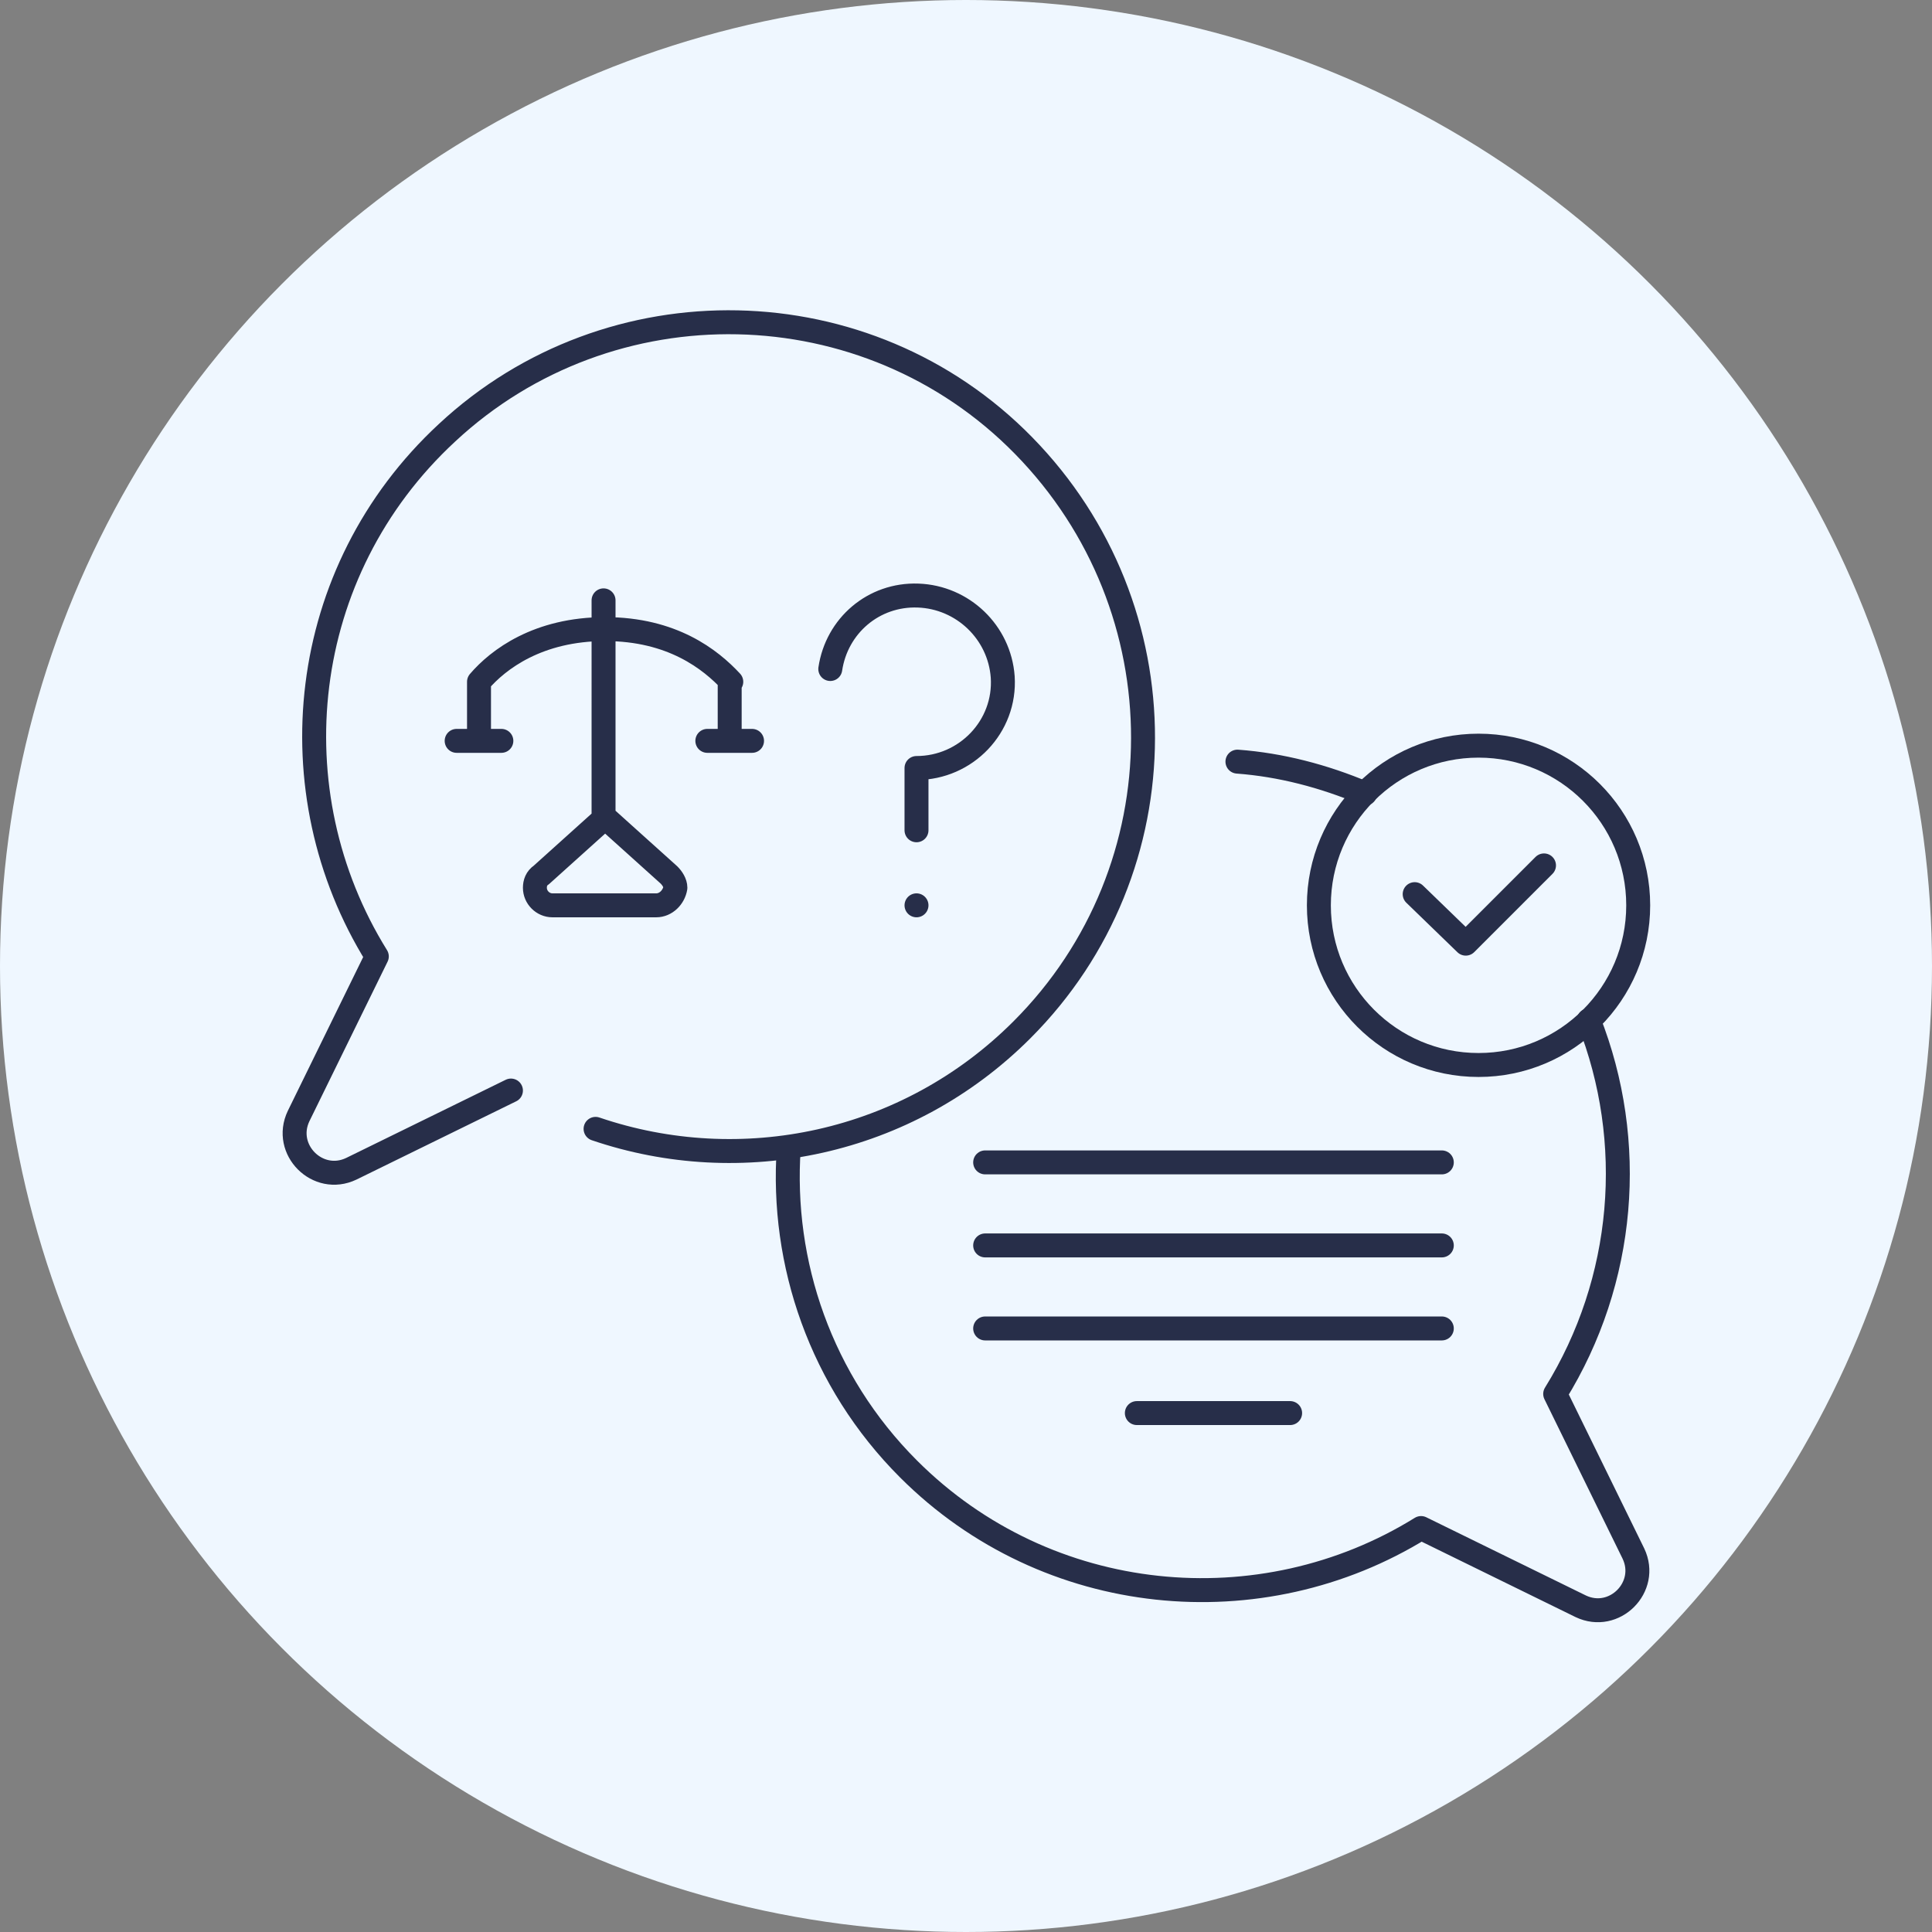
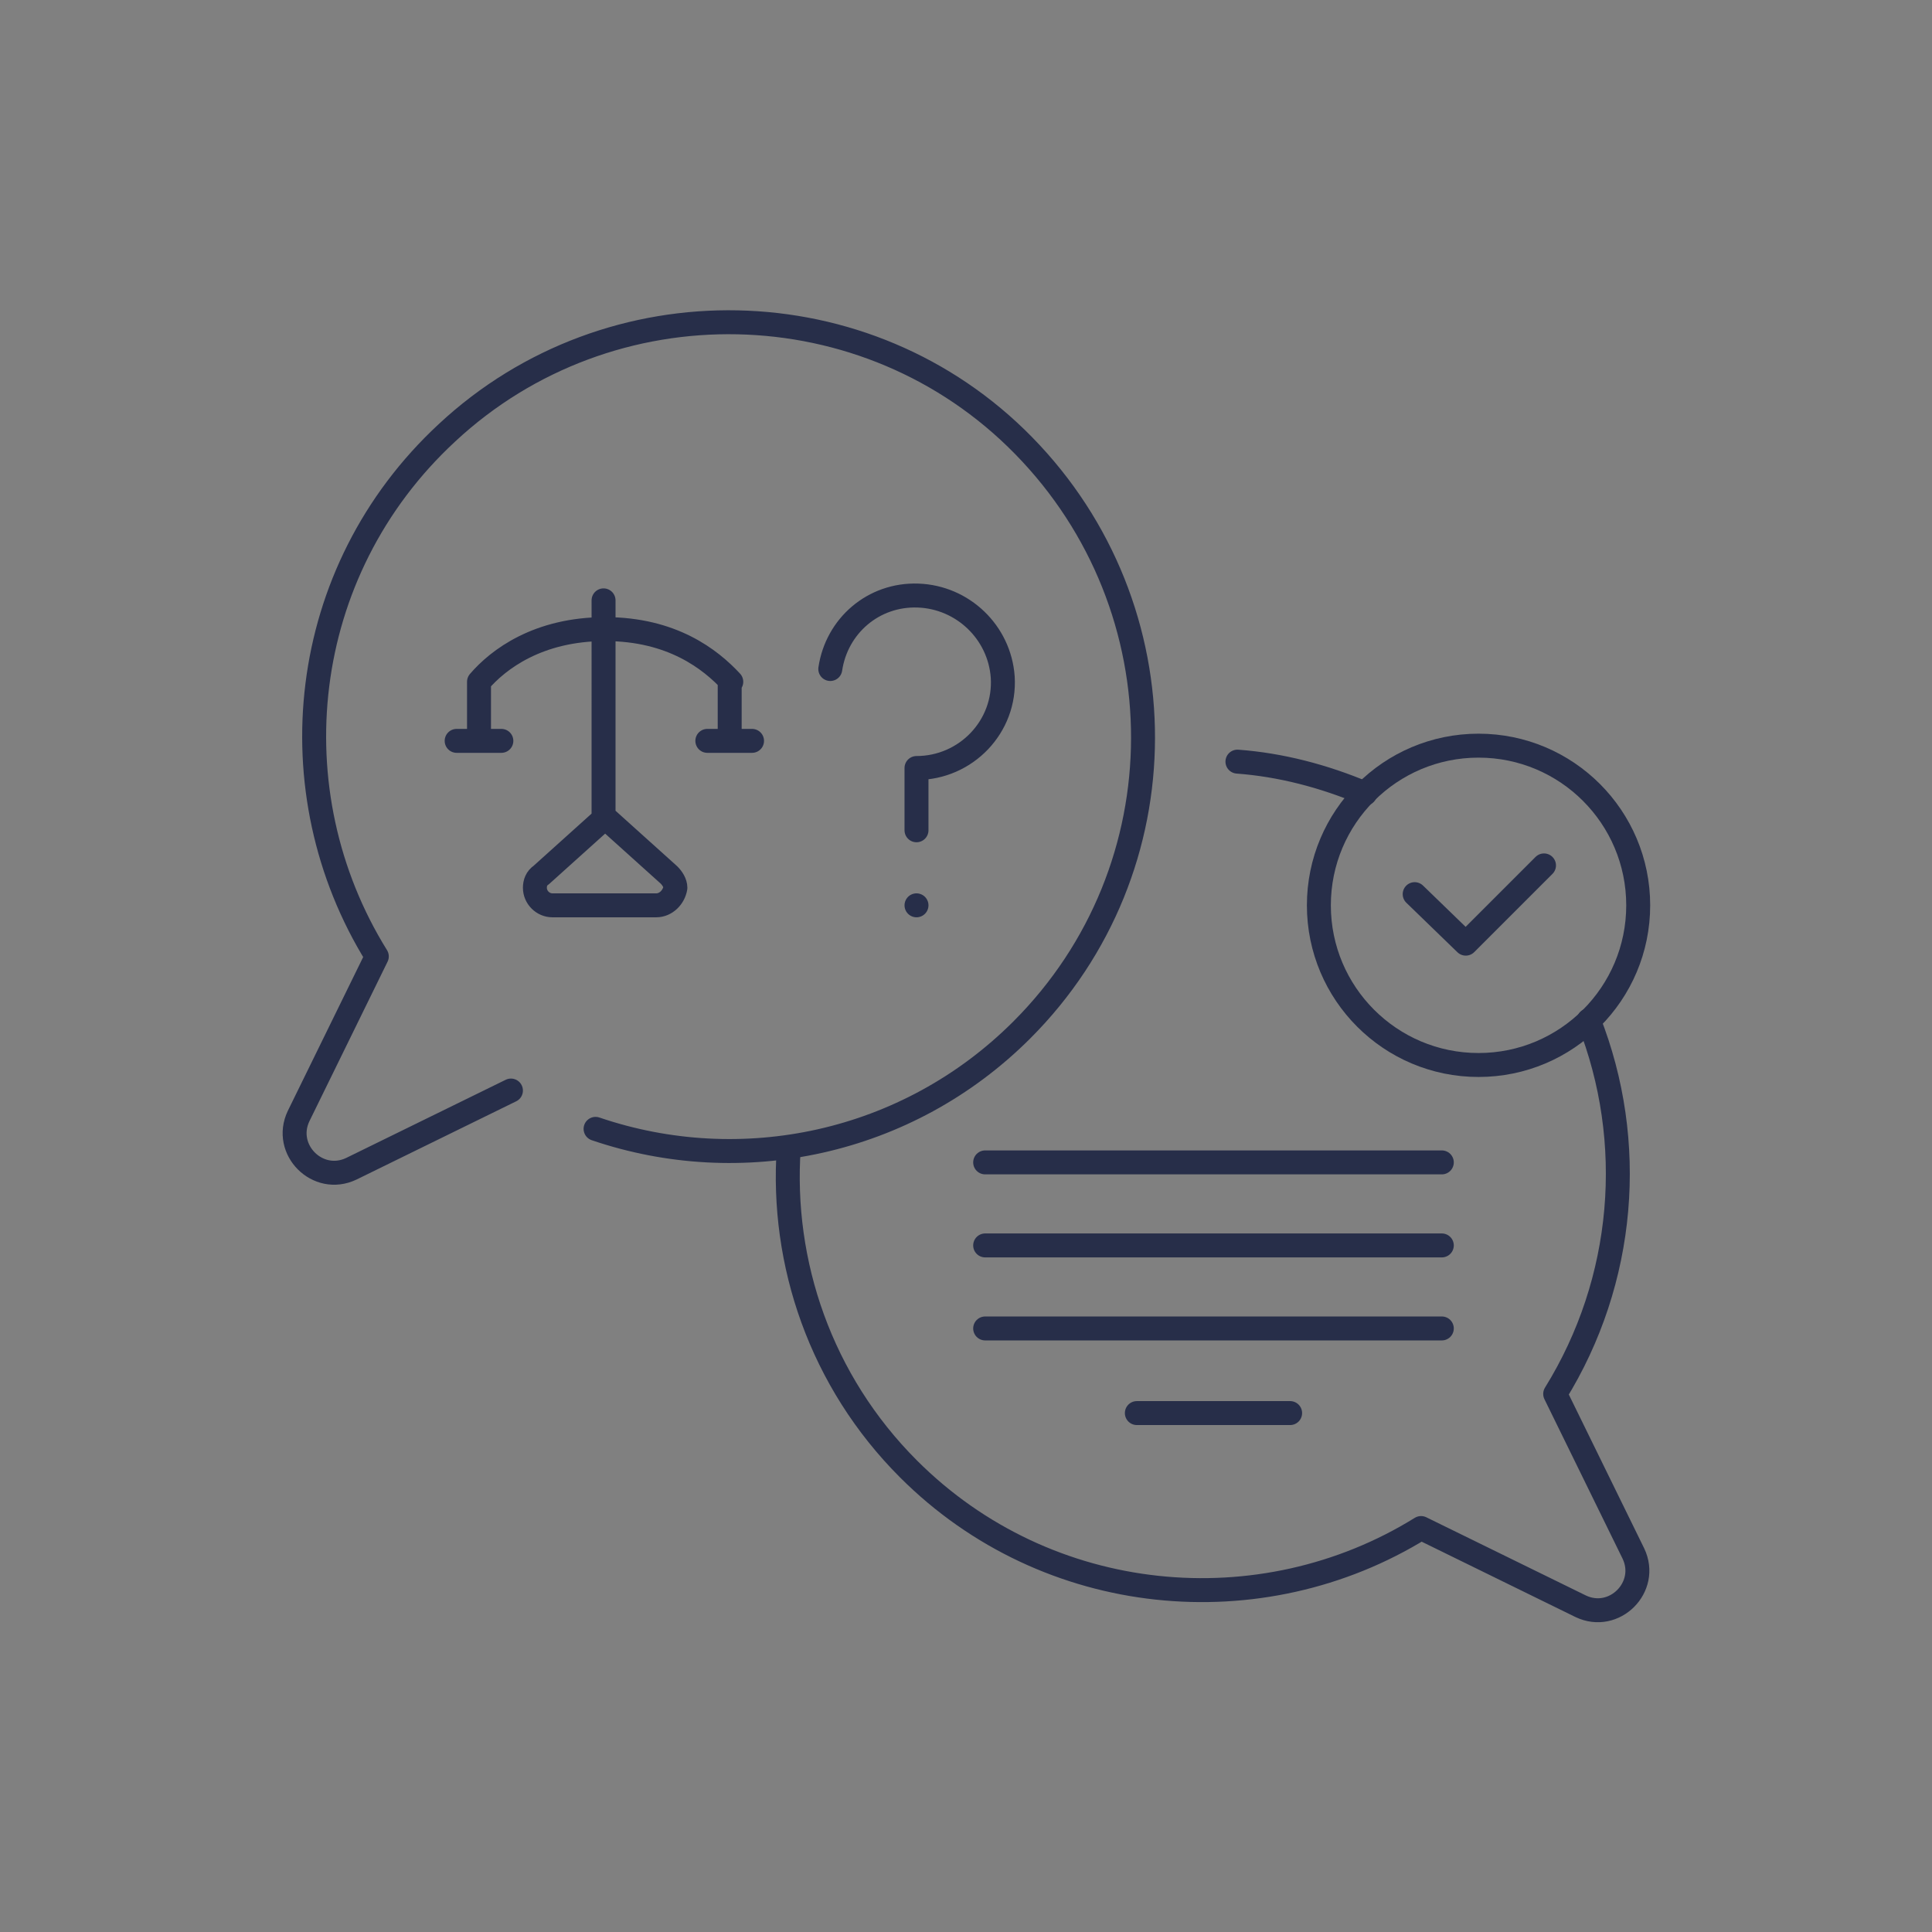
<svg xmlns="http://www.w3.org/2000/svg" version="1.1" id="Vrstva_1" x="0" y="0" viewBox="0 0 121 121" style="enable-background:new 0 0 121 121" xml:space="preserve">
  <rect x="0" y="0" width="121" height="121" fill="#808080" stroke="none" />
  <style>.st1{fill:none;stroke:#272e49;stroke-width:1.5;stroke-linecap:round;stroke-linejoin:round;stroke-miterlimit:10}</style>
-   <circle id="Ellipse_193" cx="60.5" cy="60.5" r="60.5" style="fill:#eff7ff" />
  <path class="st1" d="M37.3 70.7c9.1 3.1 19.5 1 26.7-6.2 10.1-10.1 10.1-26.4.1-36.6-9.8-10-25.9-10.3-36.1-.8-9.4 8.7-10.8 22.5-4.4 32.8l-4.9 10c-1 2.1 1.2 4.3 3.3 3.3l10-4.9" />
  <path class="st1" d="M99.5 63.9c3 7.6 2.3 16.3-2.1 23.4l4.9 10c1 2.1-1.2 4.3-3.3 3.3l-10-4.9c-10 6.2-23.4 5-32.1-3.7-5.5-5.5-8-12.9-7.5-20.1m28.1-24.2c2.7.2 5.4.9 8 2m-44.4 7h-6.5c-.6 0-1.1-.5-1.1-1.1h0c0-.3.1-.6.4-.8l4-3.6 4 3.6c.2.2.4.5.4.8h0c-.1.6-.6 1.1-1.2 1.1zm-3.3-5.5V37.6M30 42.7c1.2-1.4 3.7-3.3 7.9-3.3s6.6 1.9 7.9 3.3m-17.2 3.7h2.8M30 42.7v3.7m14.3 0h2.8m-1.4-3.7v3.7m6.3-4.5c.4-2.7 2.7-4.7 5.5-4.6 2.8.1 5.1 2.3 5.3 5.1.2 3.1-2.3 5.7-5.4 5.7V52m0 4.7h0" />
  <circle class="st1" cx="92.6" cy="56.7" r="10" />
  <path class="st1" d="m88.6 56 3.2 3.1 4.9-4.9m-35 18.6h28.6M61.7 78h28.6m-28.6 5.2h28.6m-19.1 5.3h9.6" />
</svg>